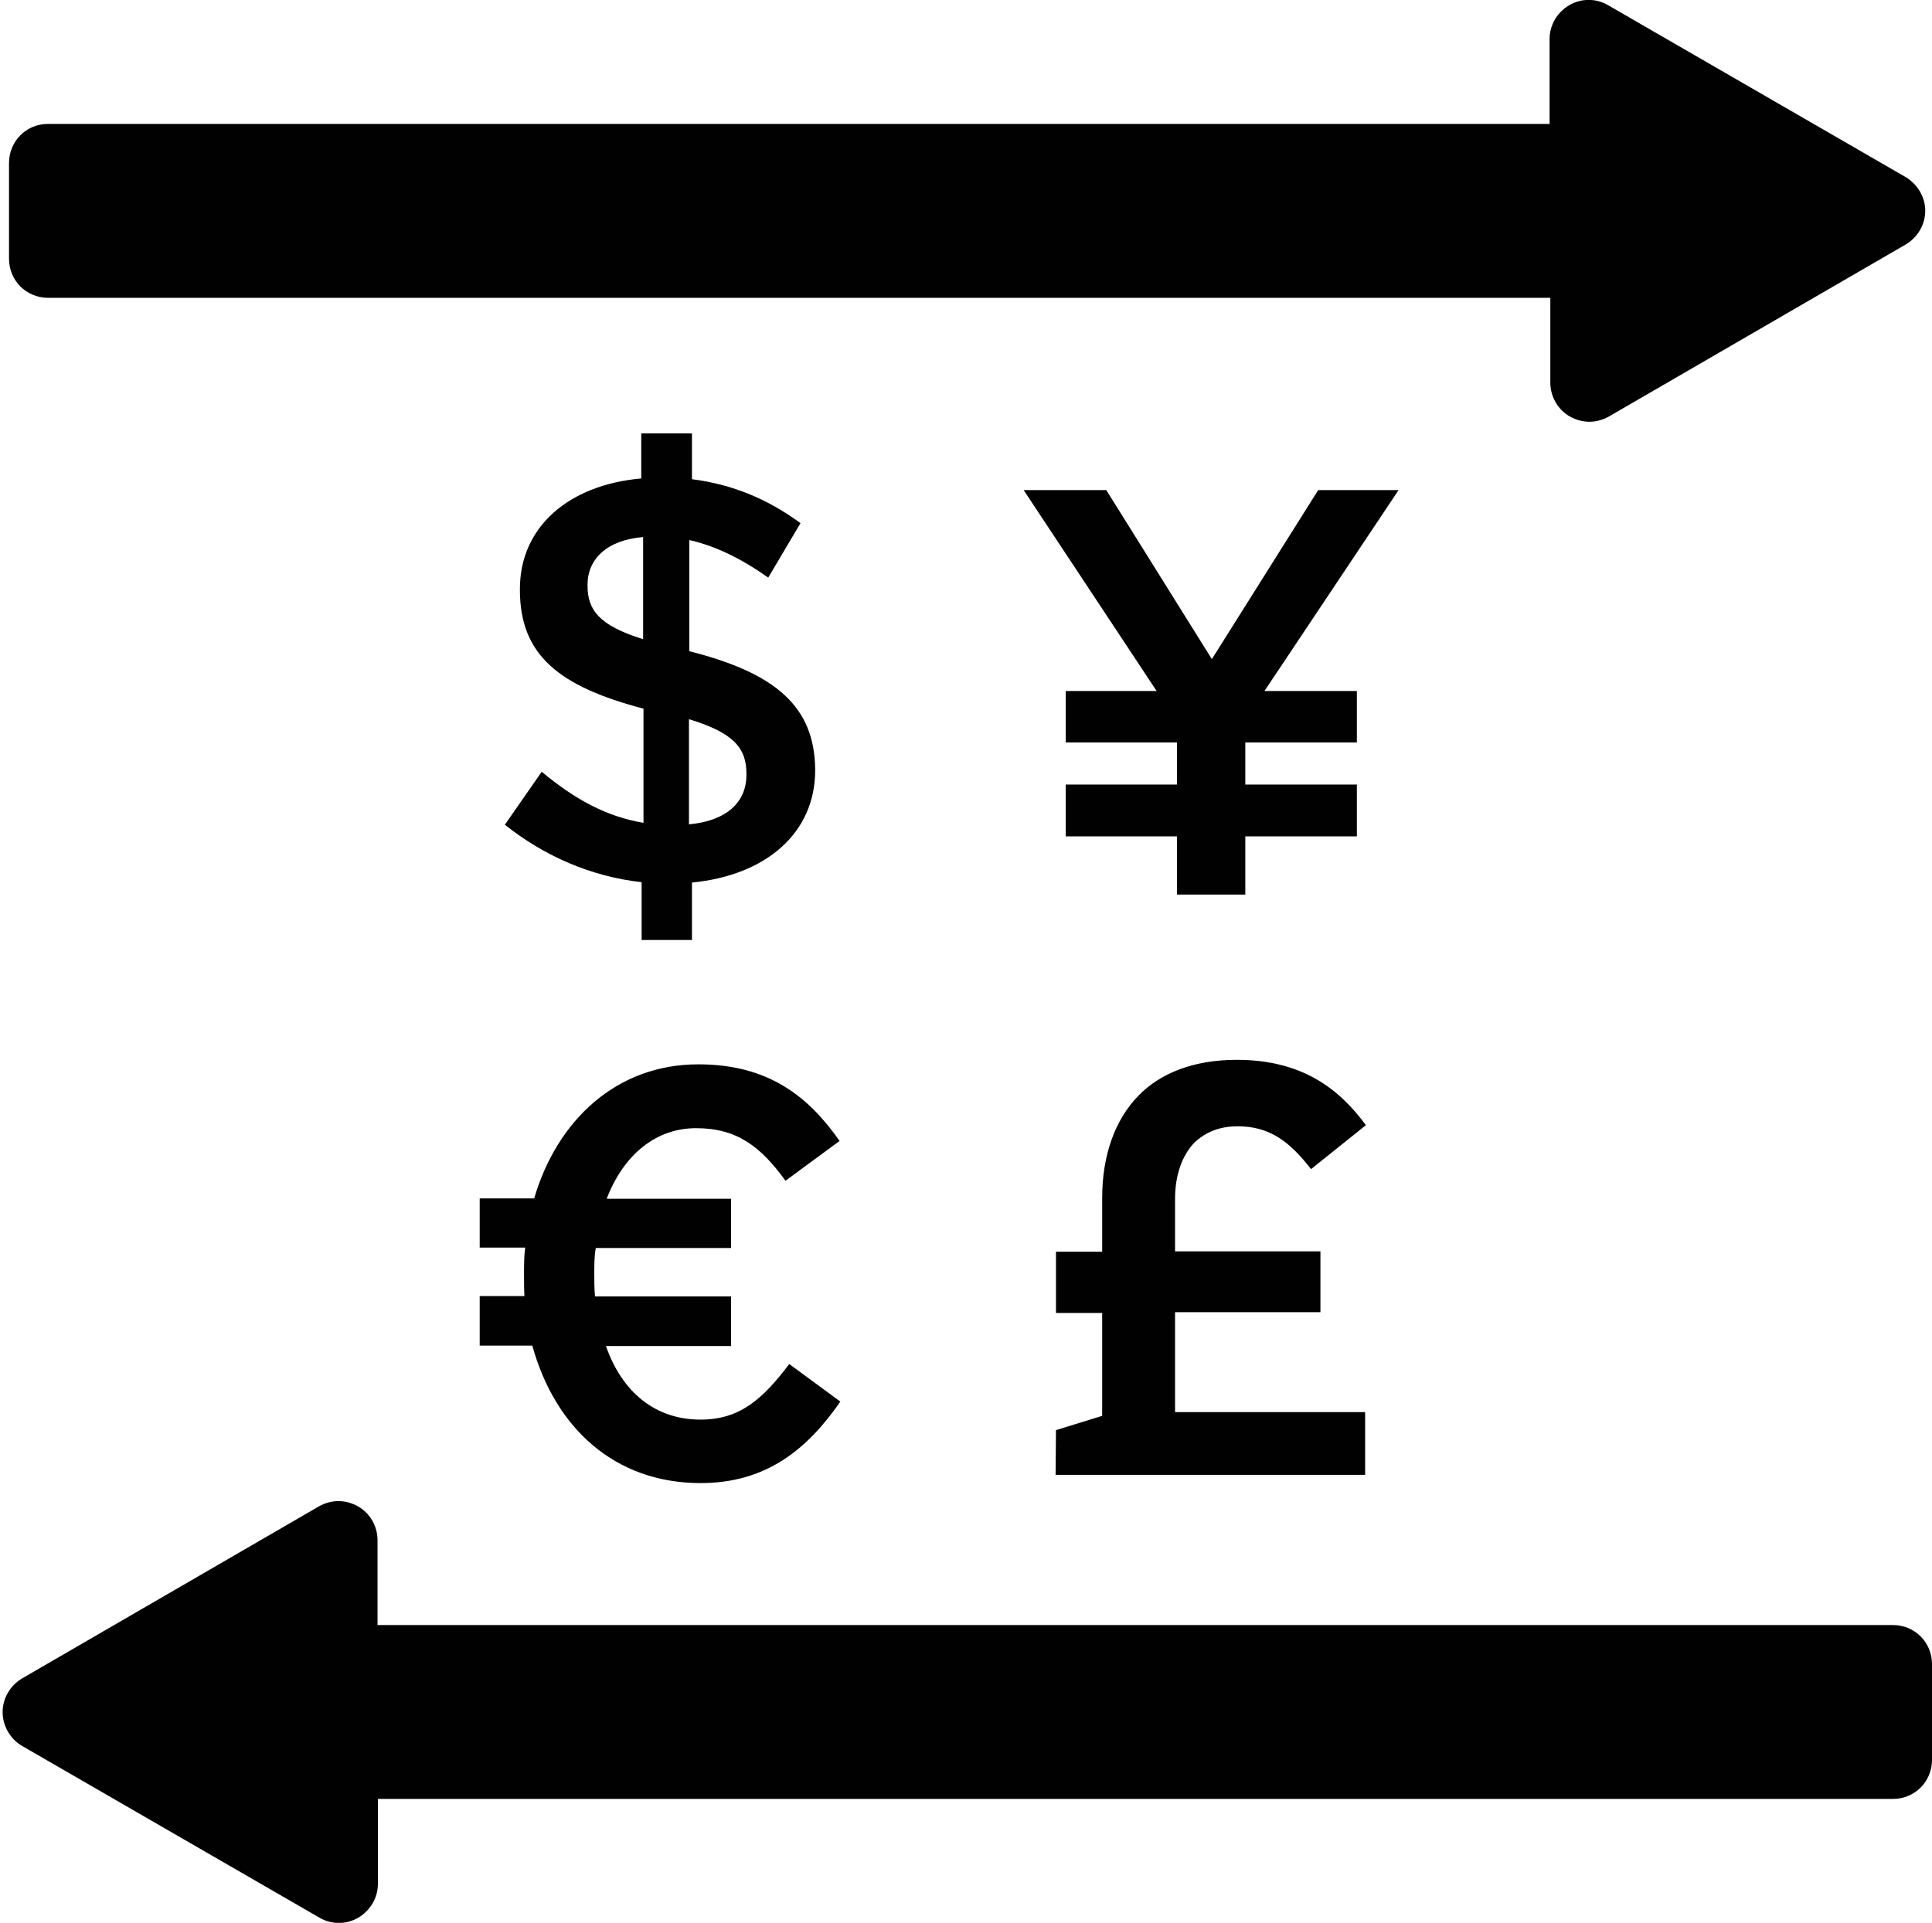
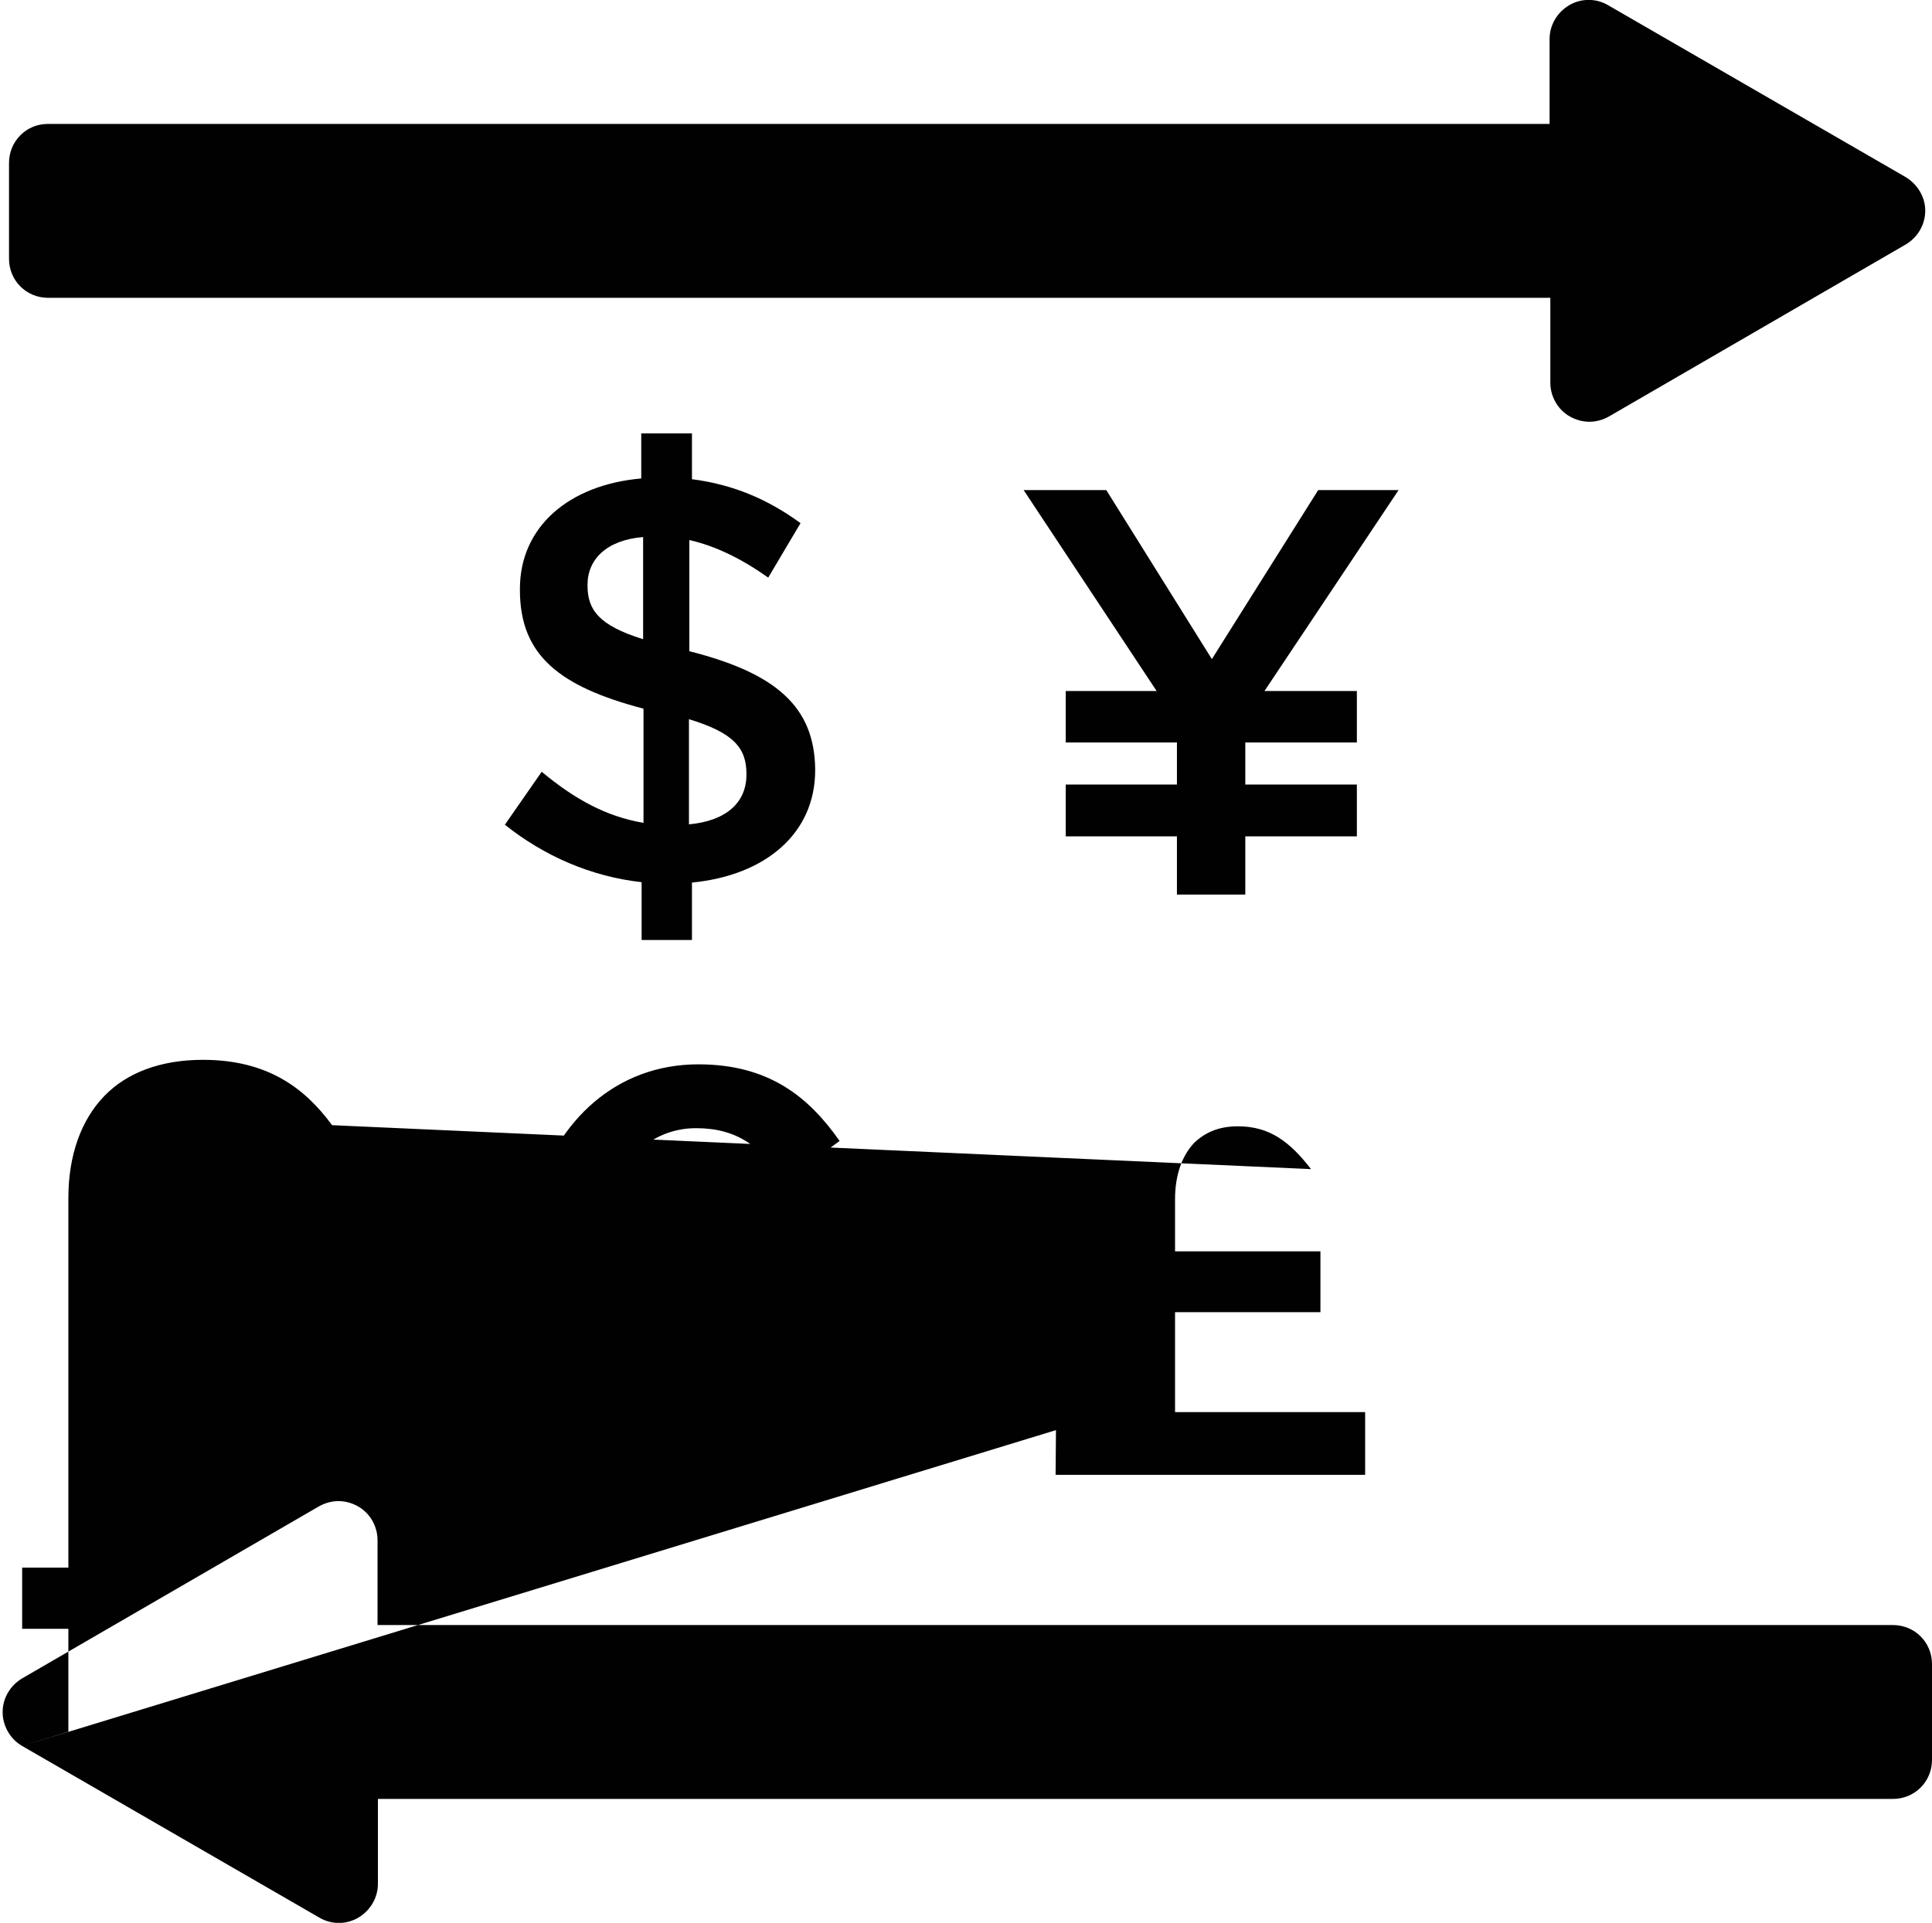
<svg xmlns="http://www.w3.org/2000/svg" version="1.1" id="Layer_1" x="0px" y="0px" viewBox="0 0 514.3 512" style="enable-background:new 0 0 514.3 512;" xml:space="preserve">
  <style type="text/css">
	.st0{fill:#010101;}
</style>
-   <path class="st0" d="M507.2,47.1L428.1,1.4c-3.2-1.9-7.2-1.9-10.4,0s-5.2,5.3-5.2,9V33H12.7C7,33,2.4,37.6,2.4,43.4v25.5  c0,5.8,4.6,10.4,10.4,10.4h399.9v22.6c0,3.7,2,7.2,5.2,9c1.6,0.9,3.4,1.4,5.2,1.4s3.6-0.5,5.2-1.4l79-45.8c3.2-1.9,5.2-5.3,5.2-9  S510.4,49,507.2,47.1z M5.9,464.9L85,510.6c3.2,1.9,7.2,1.9,10.4,0c3.2-1.9,5.2-5.3,5.2-9V479h403.3c5.8,0,10.4-4.6,10.4-10.4v-25.5  c0-5.8-4.6-10.4-10.4-10.4H100.5v-22.6c0-3.7-2-7.2-5.2-9c-1.6-0.9-3.4-1.4-5.2-1.4c-1.8,0-3.6,0.5-5.2,1.4l-79,45.8  c-3.2,1.9-5.2,5.3-5.2,9C0.7,459.4,2.6,463,5.9,464.9z M281.1,380.8l12.3-3.8v-27.4h-12.3v-16.3h12.3V319c0-11.4,3.4-20.8,9.6-27.2  c6-6.2,15-9.6,26.2-9.6c17.3,0,27.2,7.6,34.4,17.4L349,311.3c-5.6-7.2-10.9-11.4-19.5-11.4c-5,0-8.6,1.6-11.5,4.3  c-3.3,3.4-5.2,8.6-5.2,15.1v13.9h38.7v16.2h-38.7V376h50.6v16.7H281L281.1,380.8L281.1,380.8z M183.5,173.4v-29.6  c7.1,1.6,14.1,5.1,21,10l8.6-14.5c-8.6-6.3-17.9-10.3-28.9-11.7v-12.2h-13.5v12c-19.3,1.7-32.3,12.9-32.3,29.4v0.3  c0,17.4,10.5,25.7,32.9,31.6v30.4c-10-1.7-18.3-6.3-27.1-13.6l-9.8,14.1c10.4,8.3,22.9,13.8,36.4,15.3v15.4h13.4V235  c19.6-1.9,32.8-13.1,32.8-29.9v-0.3C216.8,188.4,206.9,179.3,183.5,173.4z M171.2,170.2c-11.9-3.7-14.8-7.9-14.8-14.3v-0.2  c0-6.7,5-11.9,14.8-12.7V170.2z M198.7,206.3c0,7.4-5.4,12.3-15.3,13.2v-28c11.9,3.6,15.3,7.7,15.3,14.5V206.3z M209.1,314.4  c-6.6-9.1-12.9-14-23.8-14s-19.4,7.3-23.8,18.8h33.1v13.1h-36c-0.4,2.2-0.4,4.4-0.4,6.8c0,2.2,0,4.1,0.2,6.1h36.2v13.2h-33.3  c4.3,12.3,13.1,19.6,25.2,19.6c10.4,0,16.5-5.4,23.6-14.8l13.6,10c-8.8,12.7-19.7,21.7-37.2,21.7c-22.8,0-38.7-14.6-44.8-36.6h-14  v-13.2h11.9c-0.1-1.9-0.1-3.8-0.1-5.8c0-2.3,0-4.8,0.3-7.1h-12.1v-13.1h14.5c6.1-20.8,21.9-35.7,43.7-35.7  c18.8,0,29.4,8.7,37.6,20.4L209.1,314.4z M283.7,184h24.2l-35.4-53.5h22l28.1,45l28.3-45h21.4L336.6,184h24.6v13.7h-29.7v11.2h29.7  v13.8h-29.7v15.5h-18.2v-15.5h-29.6v-13.8h29.6v-11.2h-29.6L283.7,184L283.7,184z" />
+   <path class="st0" d="M507.2,47.1L428.1,1.4c-3.2-1.9-7.2-1.9-10.4,0s-5.2,5.3-5.2,9V33H12.7C7,33,2.4,37.6,2.4,43.4v25.5  c0,5.8,4.6,10.4,10.4,10.4h399.9v22.6c0,3.7,2,7.2,5.2,9c1.6,0.9,3.4,1.4,5.2,1.4s3.6-0.5,5.2-1.4l79-45.8c3.2-1.9,5.2-5.3,5.2-9  S510.4,49,507.2,47.1z M5.9,464.9L85,510.6c3.2,1.9,7.2,1.9,10.4,0c3.2-1.9,5.2-5.3,5.2-9V479h403.3c5.8,0,10.4-4.6,10.4-10.4v-25.5  c0-5.8-4.6-10.4-10.4-10.4H100.5v-22.6c0-3.7-2-7.2-5.2-9c-1.6-0.9-3.4-1.4-5.2-1.4c-1.8,0-3.6,0.5-5.2,1.4l-79,45.8  c-3.2,1.9-5.2,5.3-5.2,9C0.7,459.4,2.6,463,5.9,464.9z l12.3-3.8v-27.4h-12.3v-16.3h12.3V319c0-11.4,3.4-20.8,9.6-27.2  c6-6.2,15-9.6,26.2-9.6c17.3,0,27.2,7.6,34.4,17.4L349,311.3c-5.6-7.2-10.9-11.4-19.5-11.4c-5,0-8.6,1.6-11.5,4.3  c-3.3,3.4-5.2,8.6-5.2,15.1v13.9h38.7v16.2h-38.7V376h50.6v16.7H281L281.1,380.8L281.1,380.8z M183.5,173.4v-29.6  c7.1,1.6,14.1,5.1,21,10l8.6-14.5c-8.6-6.3-17.9-10.3-28.9-11.7v-12.2h-13.5v12c-19.3,1.7-32.3,12.9-32.3,29.4v0.3  c0,17.4,10.5,25.7,32.9,31.6v30.4c-10-1.7-18.3-6.3-27.1-13.6l-9.8,14.1c10.4,8.3,22.9,13.8,36.4,15.3v15.4h13.4V235  c19.6-1.9,32.8-13.1,32.8-29.9v-0.3C216.8,188.4,206.9,179.3,183.5,173.4z M171.2,170.2c-11.9-3.7-14.8-7.9-14.8-14.3v-0.2  c0-6.7,5-11.9,14.8-12.7V170.2z M198.7,206.3c0,7.4-5.4,12.3-15.3,13.2v-28c11.9,3.6,15.3,7.7,15.3,14.5V206.3z M209.1,314.4  c-6.6-9.1-12.9-14-23.8-14s-19.4,7.3-23.8,18.8h33.1v13.1h-36c-0.4,2.2-0.4,4.4-0.4,6.8c0,2.2,0,4.1,0.2,6.1h36.2v13.2h-33.3  c4.3,12.3,13.1,19.6,25.2,19.6c10.4,0,16.5-5.4,23.6-14.8l13.6,10c-8.8,12.7-19.7,21.7-37.2,21.7c-22.8,0-38.7-14.6-44.8-36.6h-14  v-13.2h11.9c-0.1-1.9-0.1-3.8-0.1-5.8c0-2.3,0-4.8,0.3-7.1h-12.1v-13.1h14.5c6.1-20.8,21.9-35.7,43.7-35.7  c18.8,0,29.4,8.7,37.6,20.4L209.1,314.4z M283.7,184h24.2l-35.4-53.5h22l28.1,45l28.3-45h21.4L336.6,184h24.6v13.7h-29.7v11.2h29.7  v13.8h-29.7v15.5h-18.2v-15.5h-29.6v-13.8h29.6v-11.2h-29.6L283.7,184L283.7,184z" />
</svg>